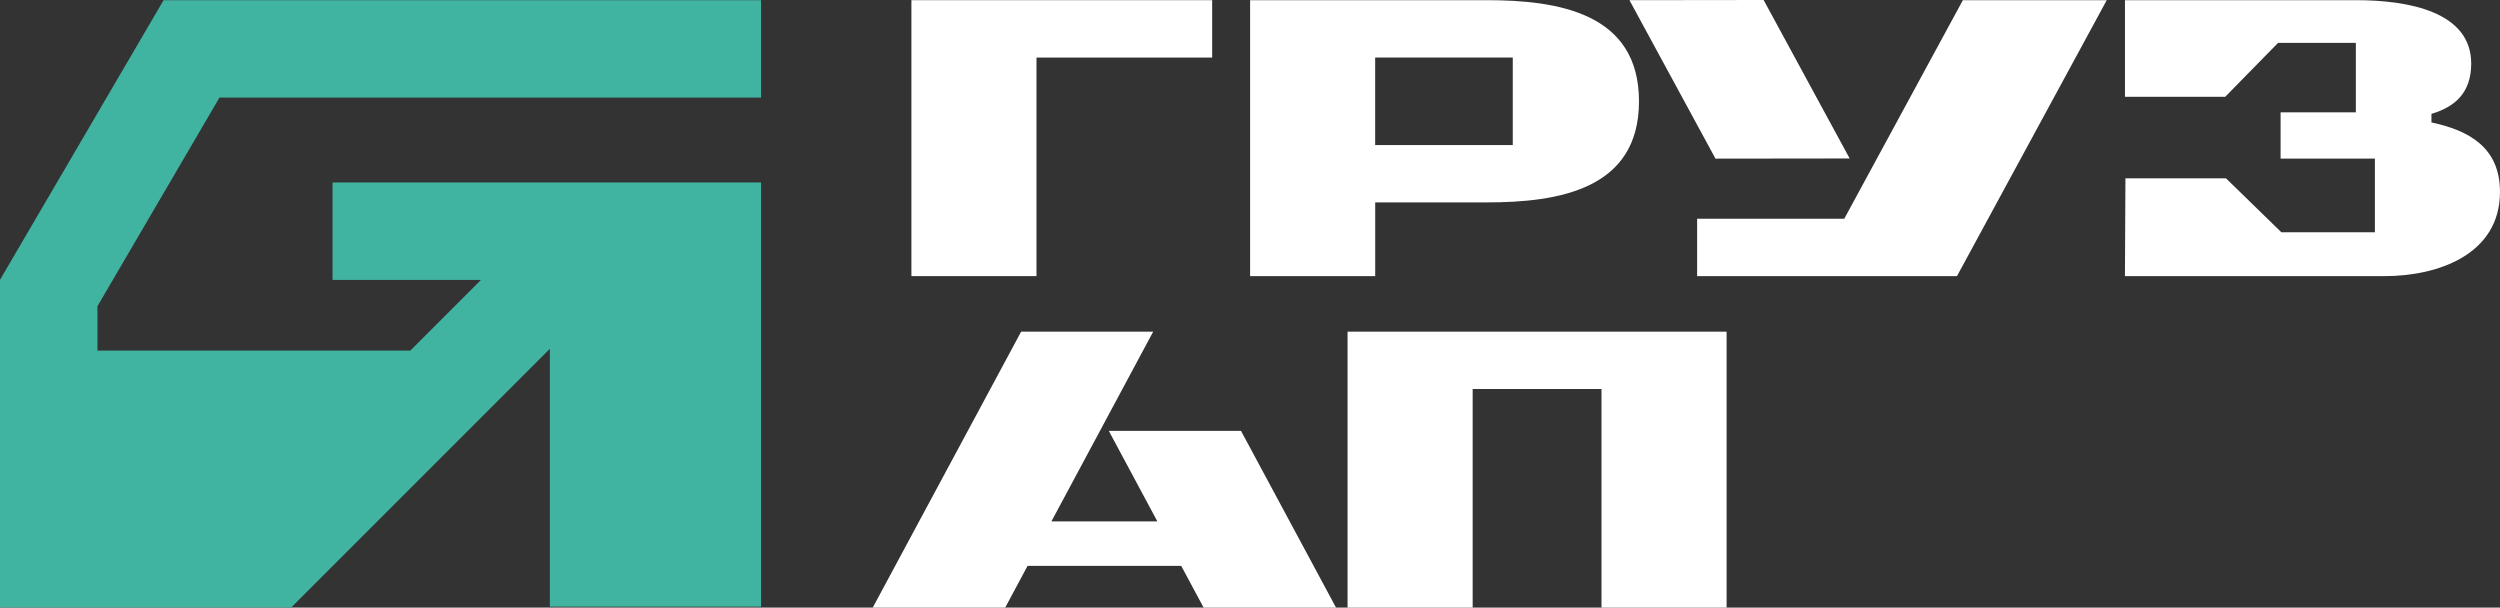
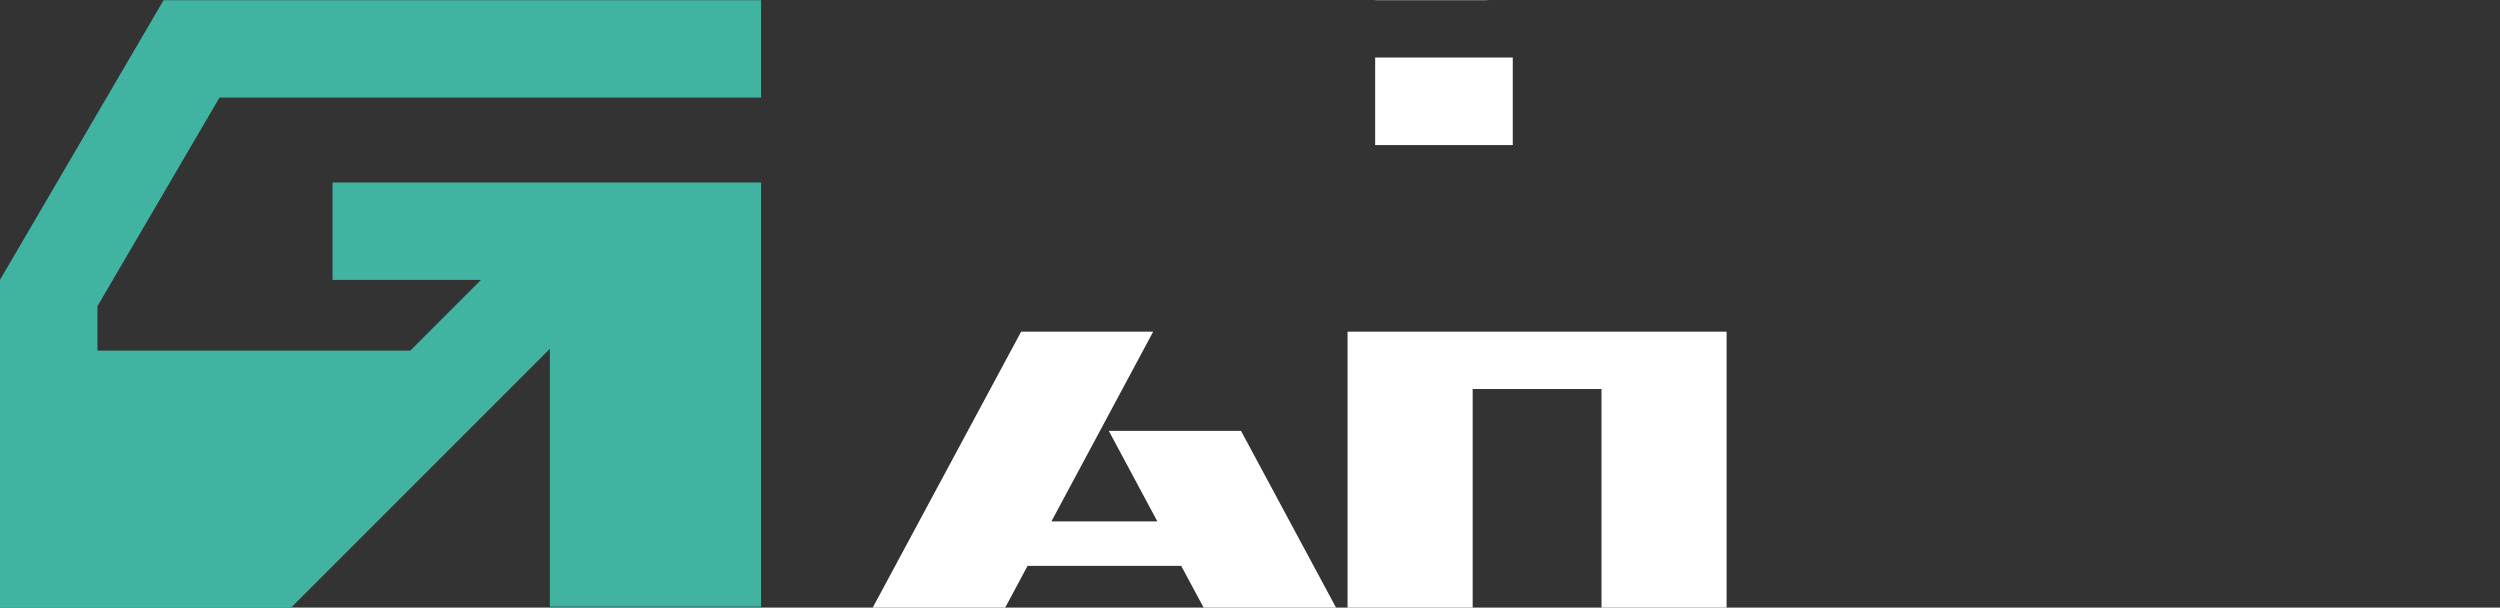
<svg xmlns="http://www.w3.org/2000/svg" id="Layer_2" data-name="Layer 2" viewBox="0 0 738 179.37">
  <rect x="0" y="0" width="738" height="179.37" fill="#333333" stroke="none" />
  <defs>
    <style> .cls-1 { fill: #fff; } .cls-2 { fill: #40b3a1; } </style>
  </defs>
  <g id="Layer_8" data-name="Layer 8">
    <g>
      <polygon class="cls-2" points="48.29 .05 0 82.6 0 179.37 85.93 179.37 162.32 102.97 162.32 179.08 224.67 179.08 224.67 53.87 98.17 53.87 98.17 82.63 141.98 82.63 121.13 103.49 28.77 103.49 28.77 90.39 64.79 28.81 224.67 28.81 224.67 .05 48.29 .05" />
      <polygon class="cls-1" points="397.8 97.91 397.8 179.37 434.73 179.37 434.73 114.84 472.76 114.84 472.76 179.37 509.69 179.37 509.69 97.91 397.8 97.91" />
      <g>
        <g>
-           <polygon class="cls-1" points="544.42 64.58 500.99 64.58 500.99 81.51 577.7 81.51 621.91 .05 579.44 .05 544.42 64.58" />
-           <polygon class="cls-1" points="506.41 46.83 481.01 .05 520.62 0 546.02 46.78 506.41 46.83" />
-         </g>
-         <polygon class="cls-1" points="357.83 .05 357.83 16.99 305.97 16.99 305.97 81.51 269.05 81.51 269.05 .05 357.83 .05" />
-         <path class="cls-1" d="M717.76,36.14v-2.53c6.84-2.02,11.74-6.14,11.74-14.84C729.5,3.39,710.81.05,695.49.05h-68.2v28.53h29.59l15.61-15.93h22.96v20.52h-22.22v13.66h27.84v21.74h-27.61l-16.34-15.92h-29.69l-.15,28.86h76.74c15.31,0,33.97-6.17,33.97-24.87,0-13.24-9.35-18.18-20.24-20.5Z" />
-         <path class="cls-1" d="M438.8.05h-69.77v81.46h36.93v-21.76h32.84c21.32,0,45.03-3.82,45.03-29.85S460.11.05,438.8.05ZM446.57,42.82h-40.62v-25.84h40.62v25.84Z" />
+           </g>
+         <path class="cls-1" d="M438.8.05h-69.77h36.93v-21.76h32.84c21.32,0,45.03-3.82,45.03-29.85S460.11.05,438.8.05ZM446.57,42.82h-40.62v-25.84h40.62v25.84Z" />
      </g>
      <polygon class="cls-1" points="301.44 97.91 340.42 97.91 310.38 153.91 341.65 153.91 327.32 127.2 366.35 127.2 394.4 179.37 355.31 179.37 348.69 167.04 303.34 167.04 296.73 179.37 257.63 179.37 301.44 97.91" />
    </g>
  </g>
</svg>